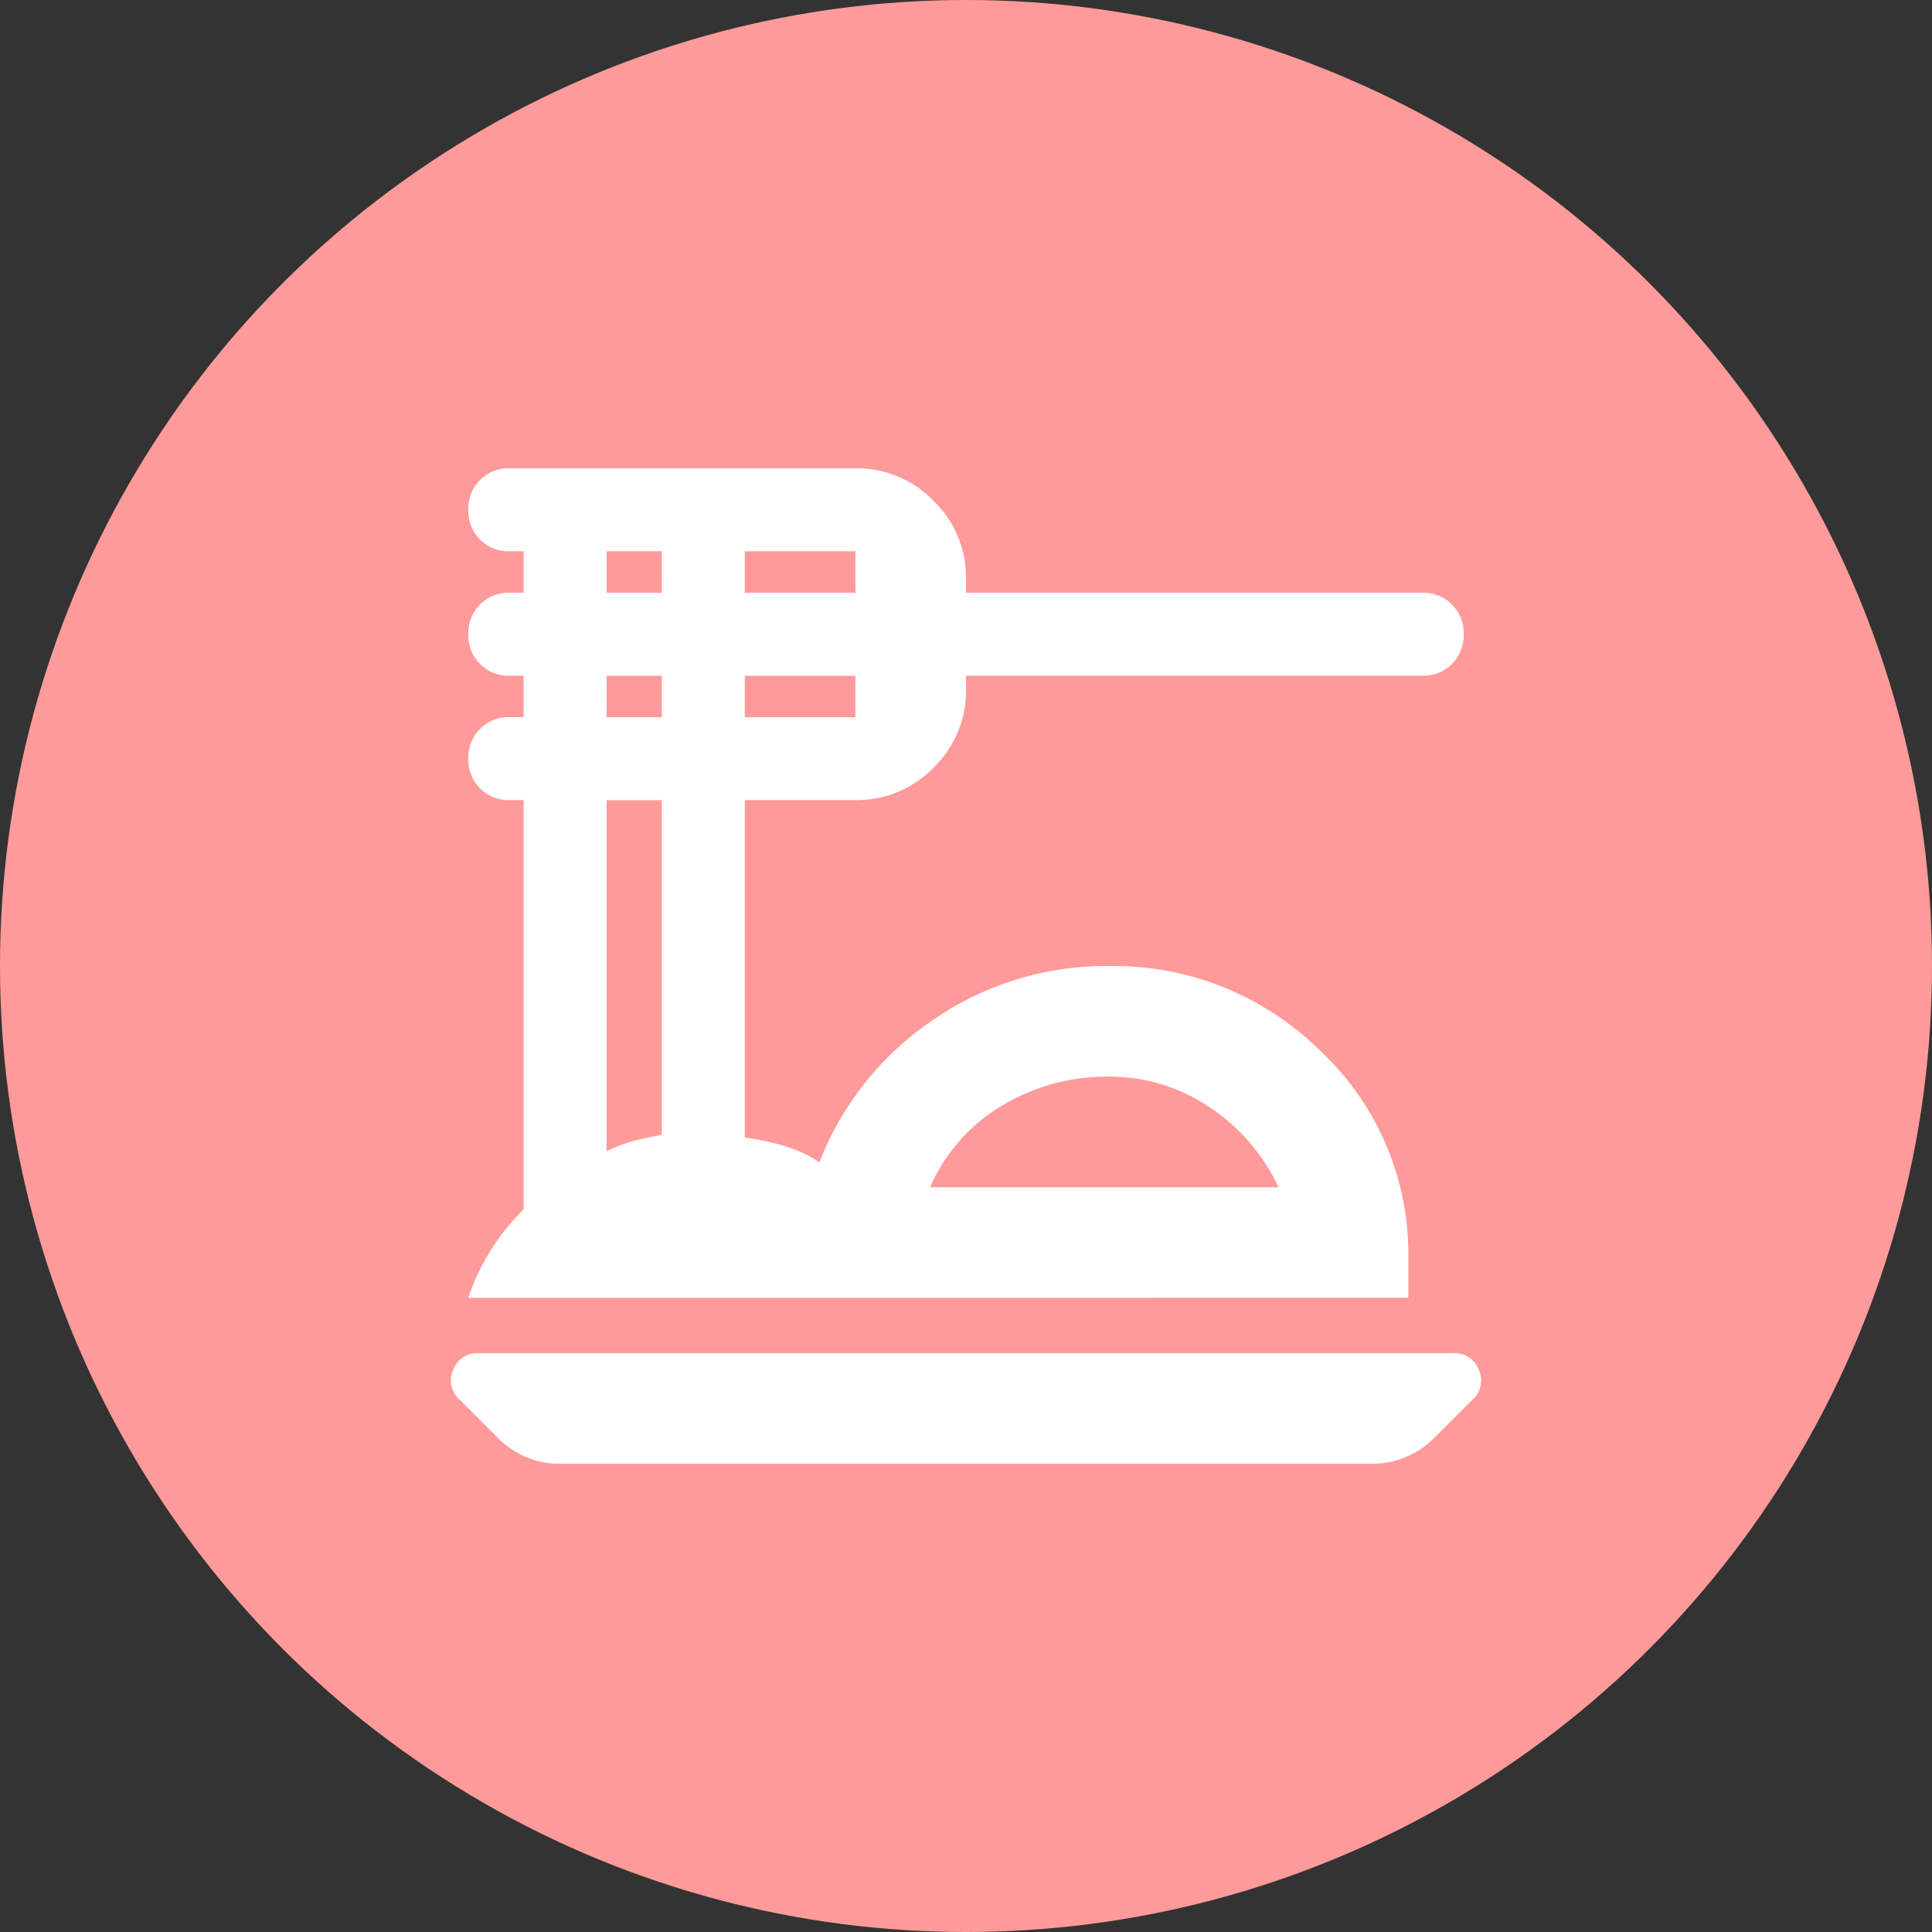
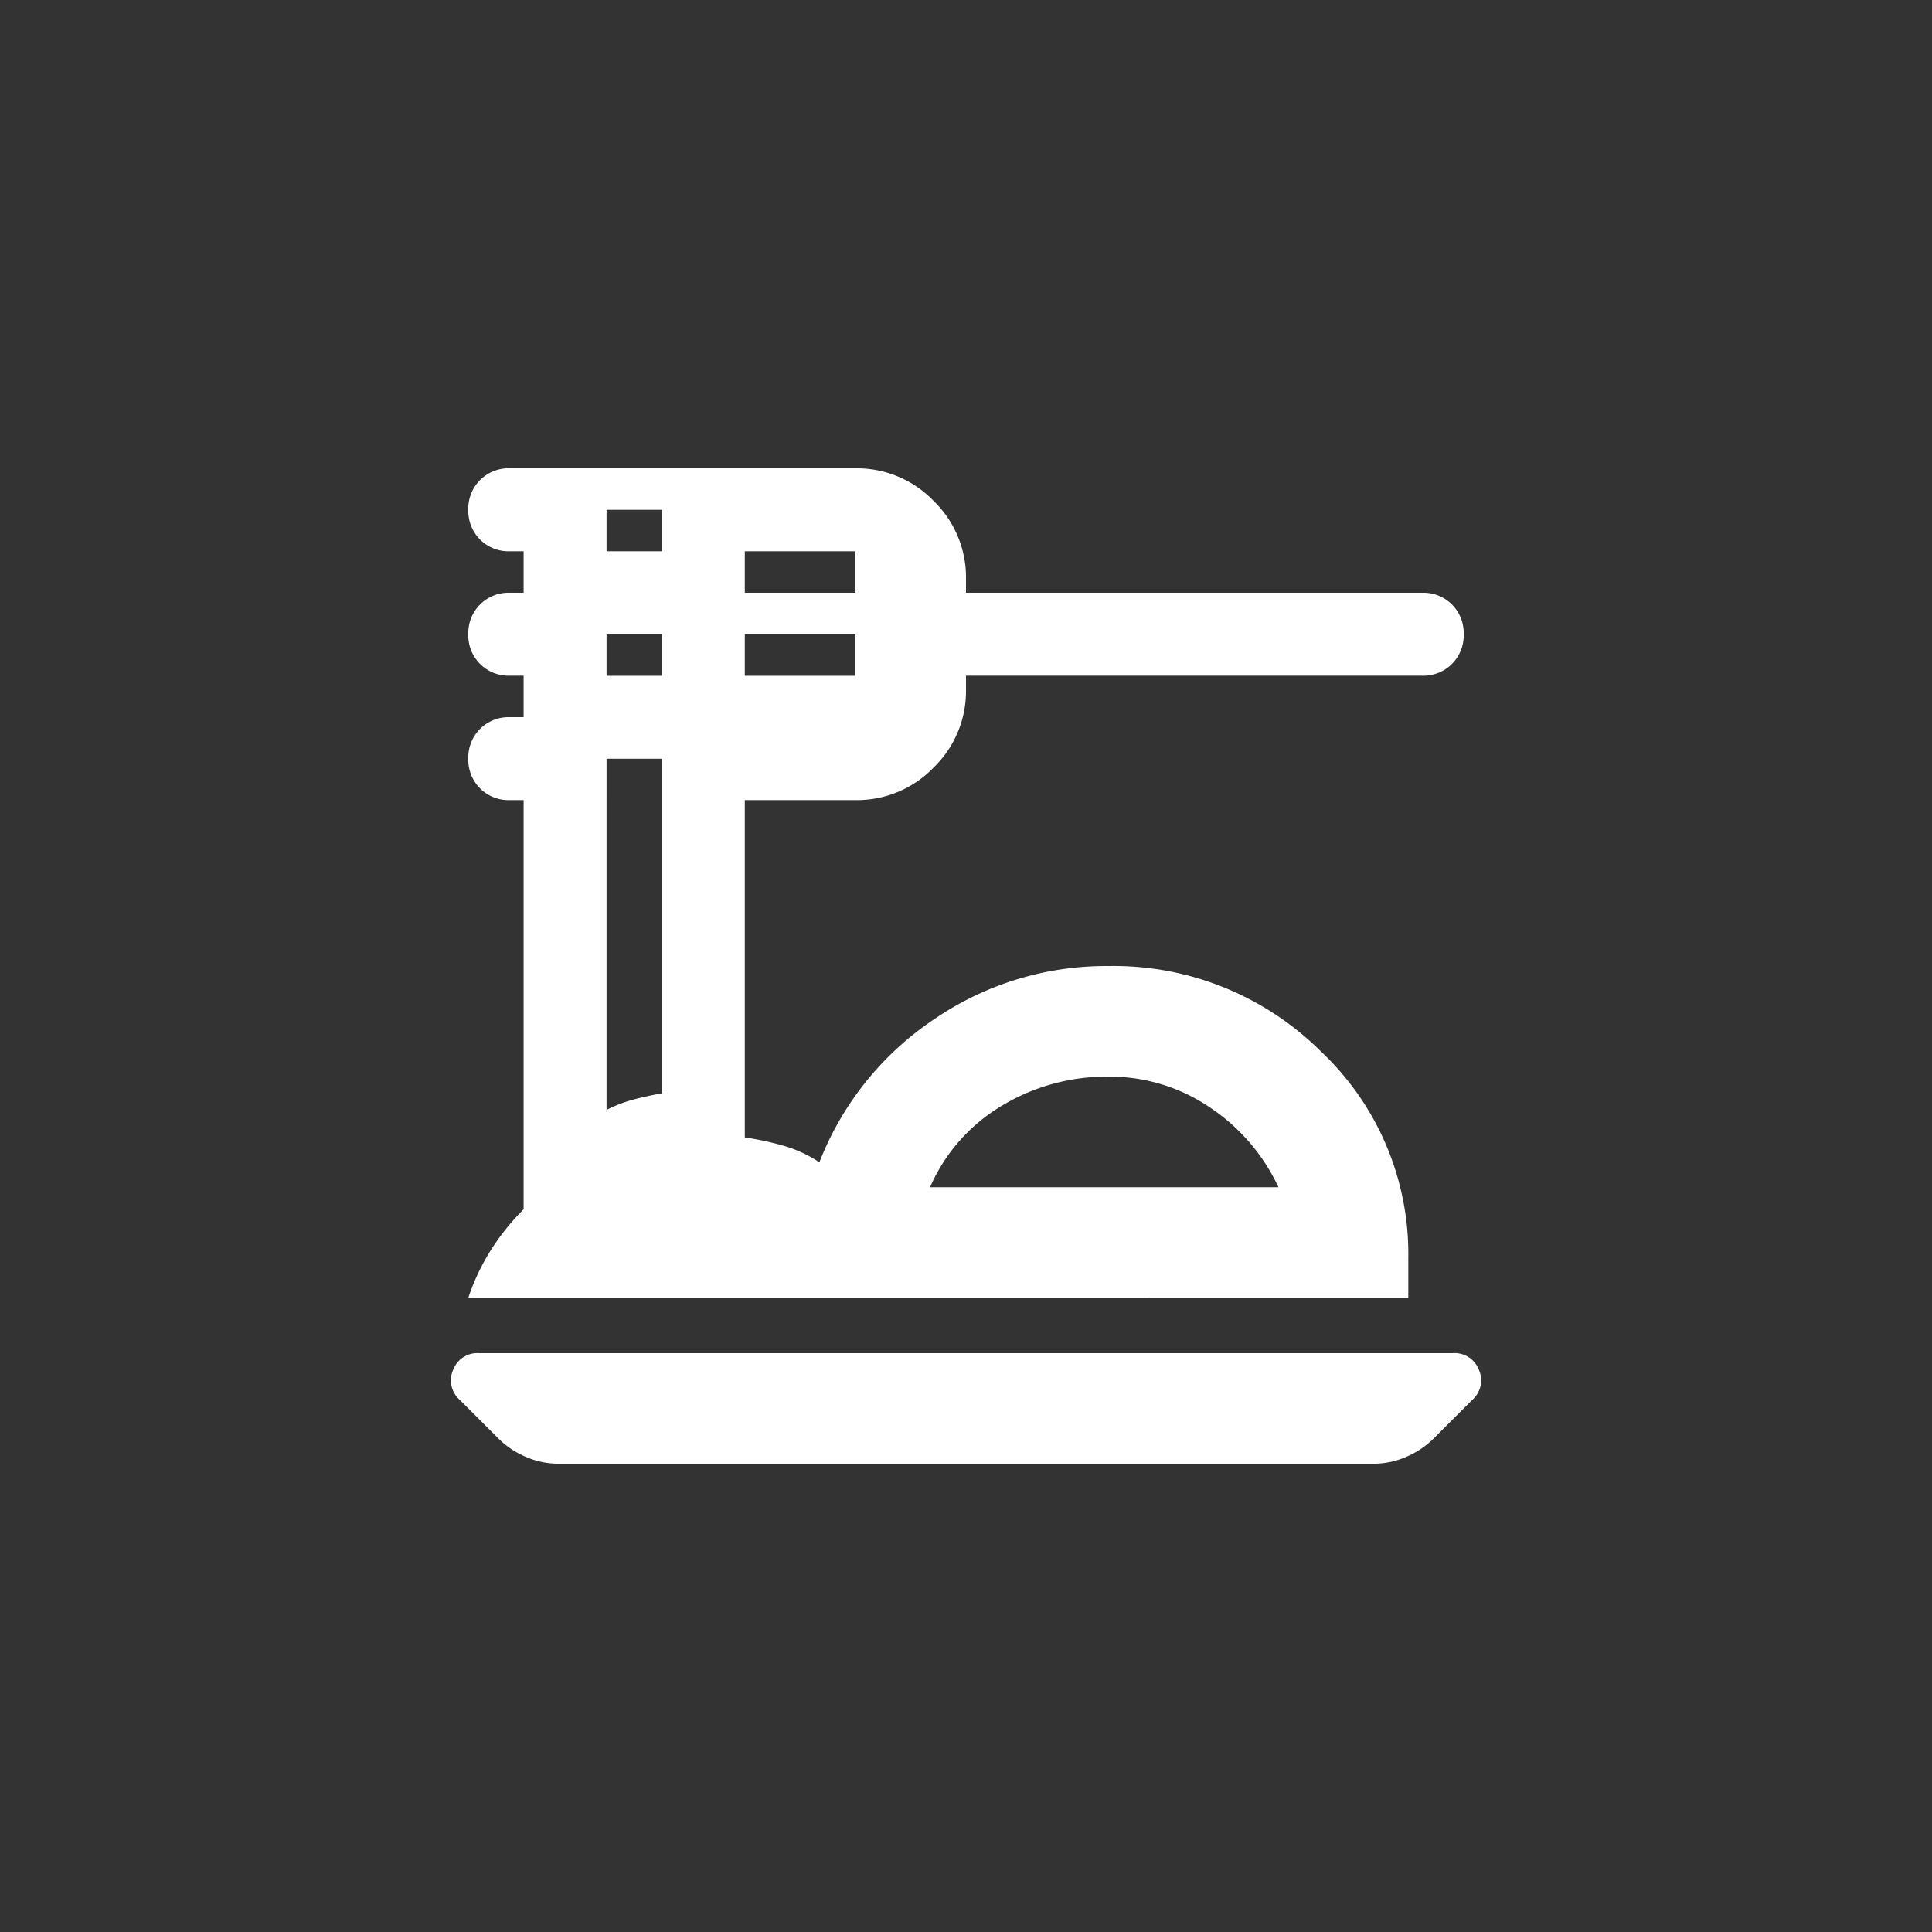
<svg xmlns="http://www.w3.org/2000/svg" width="90" height="90" viewBox="0 0 90 90">
  <rect x="0" y="0" width="90" height="90" fill="#333333" stroke="none" />
  <g id="dinning" transform="translate(-1523 -207)">
-     <circle id="Ellipse_23" data-name="Ellipse 23" cx="45" cy="45" r="45" transform="translate(1523 207)" fill="#ff9a9a" />
-     <path id="dinner_dining_24dp_E8EAED_FILL0_wght400_GRAD0_opsz24" d="M112.335-793.631a3.76,3.76,0,0,1-1.513-.322,4.021,4.021,0,0,1-1.256-.837l-1.8-1.8a1.208,1.208,0,0,1-.322-1.417,1.207,1.207,0,0,1,1.224-.773H154a1.207,1.207,0,0,1,1.224.773,1.208,1.208,0,0,1-.322,1.417l-1.8,1.8a4.021,4.021,0,0,1-1.256.837,3.761,3.761,0,0,1-1.513.322Zm-4.186-7.728a10.2,10.2,0,0,1,1.03-2.19,10.9,10.9,0,0,1,1.546-1.932v-19.063h-.644a1.877,1.877,0,0,1-1.385-.547,1.877,1.877,0,0,1-.547-1.385,1.877,1.877,0,0,1,.547-1.385,1.876,1.876,0,0,1,1.385-.547h.644v-1.932h-.644a1.876,1.876,0,0,1-1.385-.547,1.877,1.877,0,0,1-.547-1.385,1.877,1.877,0,0,1,.547-1.385,1.877,1.877,0,0,1,1.385-.547h.644v-1.932h-.644a1.877,1.877,0,0,1-1.385-.547,1.877,1.877,0,0,1-.547-1.385,1.877,1.877,0,0,1,.547-1.385,1.877,1.877,0,0,1,1.385-.547h16.1a4.961,4.961,0,0,1,3.639,1.513,4.961,4.961,0,0,1,1.513,3.639v.644h21.252a1.877,1.877,0,0,1,1.385.547,1.877,1.877,0,0,1,.547,1.385,1.877,1.877,0,0,1-.547,1.385,1.876,1.876,0,0,1-1.385.547H131.333v.644a4.961,4.961,0,0,1-1.513,3.639,4.961,4.961,0,0,1-3.639,1.513h-5.152v15.714a13.525,13.525,0,0,1,1.8.386,5.946,5.946,0,0,1,1.674.773,14.231,14.231,0,0,1,5.345-6.665,14.185,14.185,0,0,1,8.114-2.479,13.692,13.692,0,0,1,9.886,3.961,12.974,12.974,0,0,1,4.089,9.692v1.8Zm21.51-5.152h16.229a9.053,9.053,0,0,0-3.22-3.735,8.3,8.3,0,0,0-4.7-1.417,9.458,9.458,0,0,0-4.959,1.352A8.247,8.247,0,0,0,129.659-806.512Zm-8.63-27.692h5.152v-1.932h-5.152Zm0,5.8h5.152v-1.932h-5.152Zm-6.44-5.8h2.576v-1.932h-2.576Zm0,5.8h2.576v-1.932h-2.576Zm0,20.222a6.53,6.53,0,0,1,1.256-.483q.612-.161,1.32-.29v-15.585h-2.576ZM137.773-806.512Z" transform="translate(1436.667 1068.816)" fill="#fff" />
+     <path id="dinner_dining_24dp_E8EAED_FILL0_wght400_GRAD0_opsz24" d="M112.335-793.631a3.76,3.76,0,0,1-1.513-.322,4.021,4.021,0,0,1-1.256-.837l-1.8-1.8a1.208,1.208,0,0,1-.322-1.417,1.207,1.207,0,0,1,1.224-.773H154a1.207,1.207,0,0,1,1.224.773,1.208,1.208,0,0,1-.322,1.417l-1.8,1.8a4.021,4.021,0,0,1-1.256.837,3.761,3.761,0,0,1-1.513.322Zm-4.186-7.728a10.2,10.2,0,0,1,1.03-2.19,10.9,10.9,0,0,1,1.546-1.932v-19.063h-.644a1.877,1.877,0,0,1-1.385-.547,1.877,1.877,0,0,1-.547-1.385,1.877,1.877,0,0,1,.547-1.385,1.876,1.876,0,0,1,1.385-.547h.644v-1.932h-.644a1.876,1.876,0,0,1-1.385-.547,1.877,1.877,0,0,1-.547-1.385,1.877,1.877,0,0,1,.547-1.385,1.877,1.877,0,0,1,1.385-.547h.644v-1.932h-.644a1.877,1.877,0,0,1-1.385-.547,1.877,1.877,0,0,1-.547-1.385,1.877,1.877,0,0,1,.547-1.385,1.877,1.877,0,0,1,1.385-.547h16.1a4.961,4.961,0,0,1,3.639,1.513,4.961,4.961,0,0,1,1.513,3.639v.644h21.252a1.877,1.877,0,0,1,1.385.547,1.877,1.877,0,0,1,.547,1.385,1.877,1.877,0,0,1-.547,1.385,1.876,1.876,0,0,1-1.385.547H131.333v.644a4.961,4.961,0,0,1-1.513,3.639,4.961,4.961,0,0,1-3.639,1.513h-5.152v15.714a13.525,13.525,0,0,1,1.8.386,5.946,5.946,0,0,1,1.674.773,14.231,14.231,0,0,1,5.345-6.665,14.185,14.185,0,0,1,8.114-2.479,13.692,13.692,0,0,1,9.886,3.961,12.974,12.974,0,0,1,4.089,9.692v1.8Zm21.51-5.152h16.229a9.053,9.053,0,0,0-3.22-3.735,8.3,8.3,0,0,0-4.7-1.417,9.458,9.458,0,0,0-4.959,1.352A8.247,8.247,0,0,0,129.659-806.512Zm-8.63-27.692h5.152v-1.932h-5.152m0,5.8h5.152v-1.932h-5.152Zm-6.44-5.8h2.576v-1.932h-2.576Zm0,5.8h2.576v-1.932h-2.576Zm0,20.222a6.53,6.53,0,0,1,1.256-.483q.612-.161,1.32-.29v-15.585h-2.576ZM137.773-806.512Z" transform="translate(1436.667 1068.816)" fill="#fff" />
  </g>
</svg>